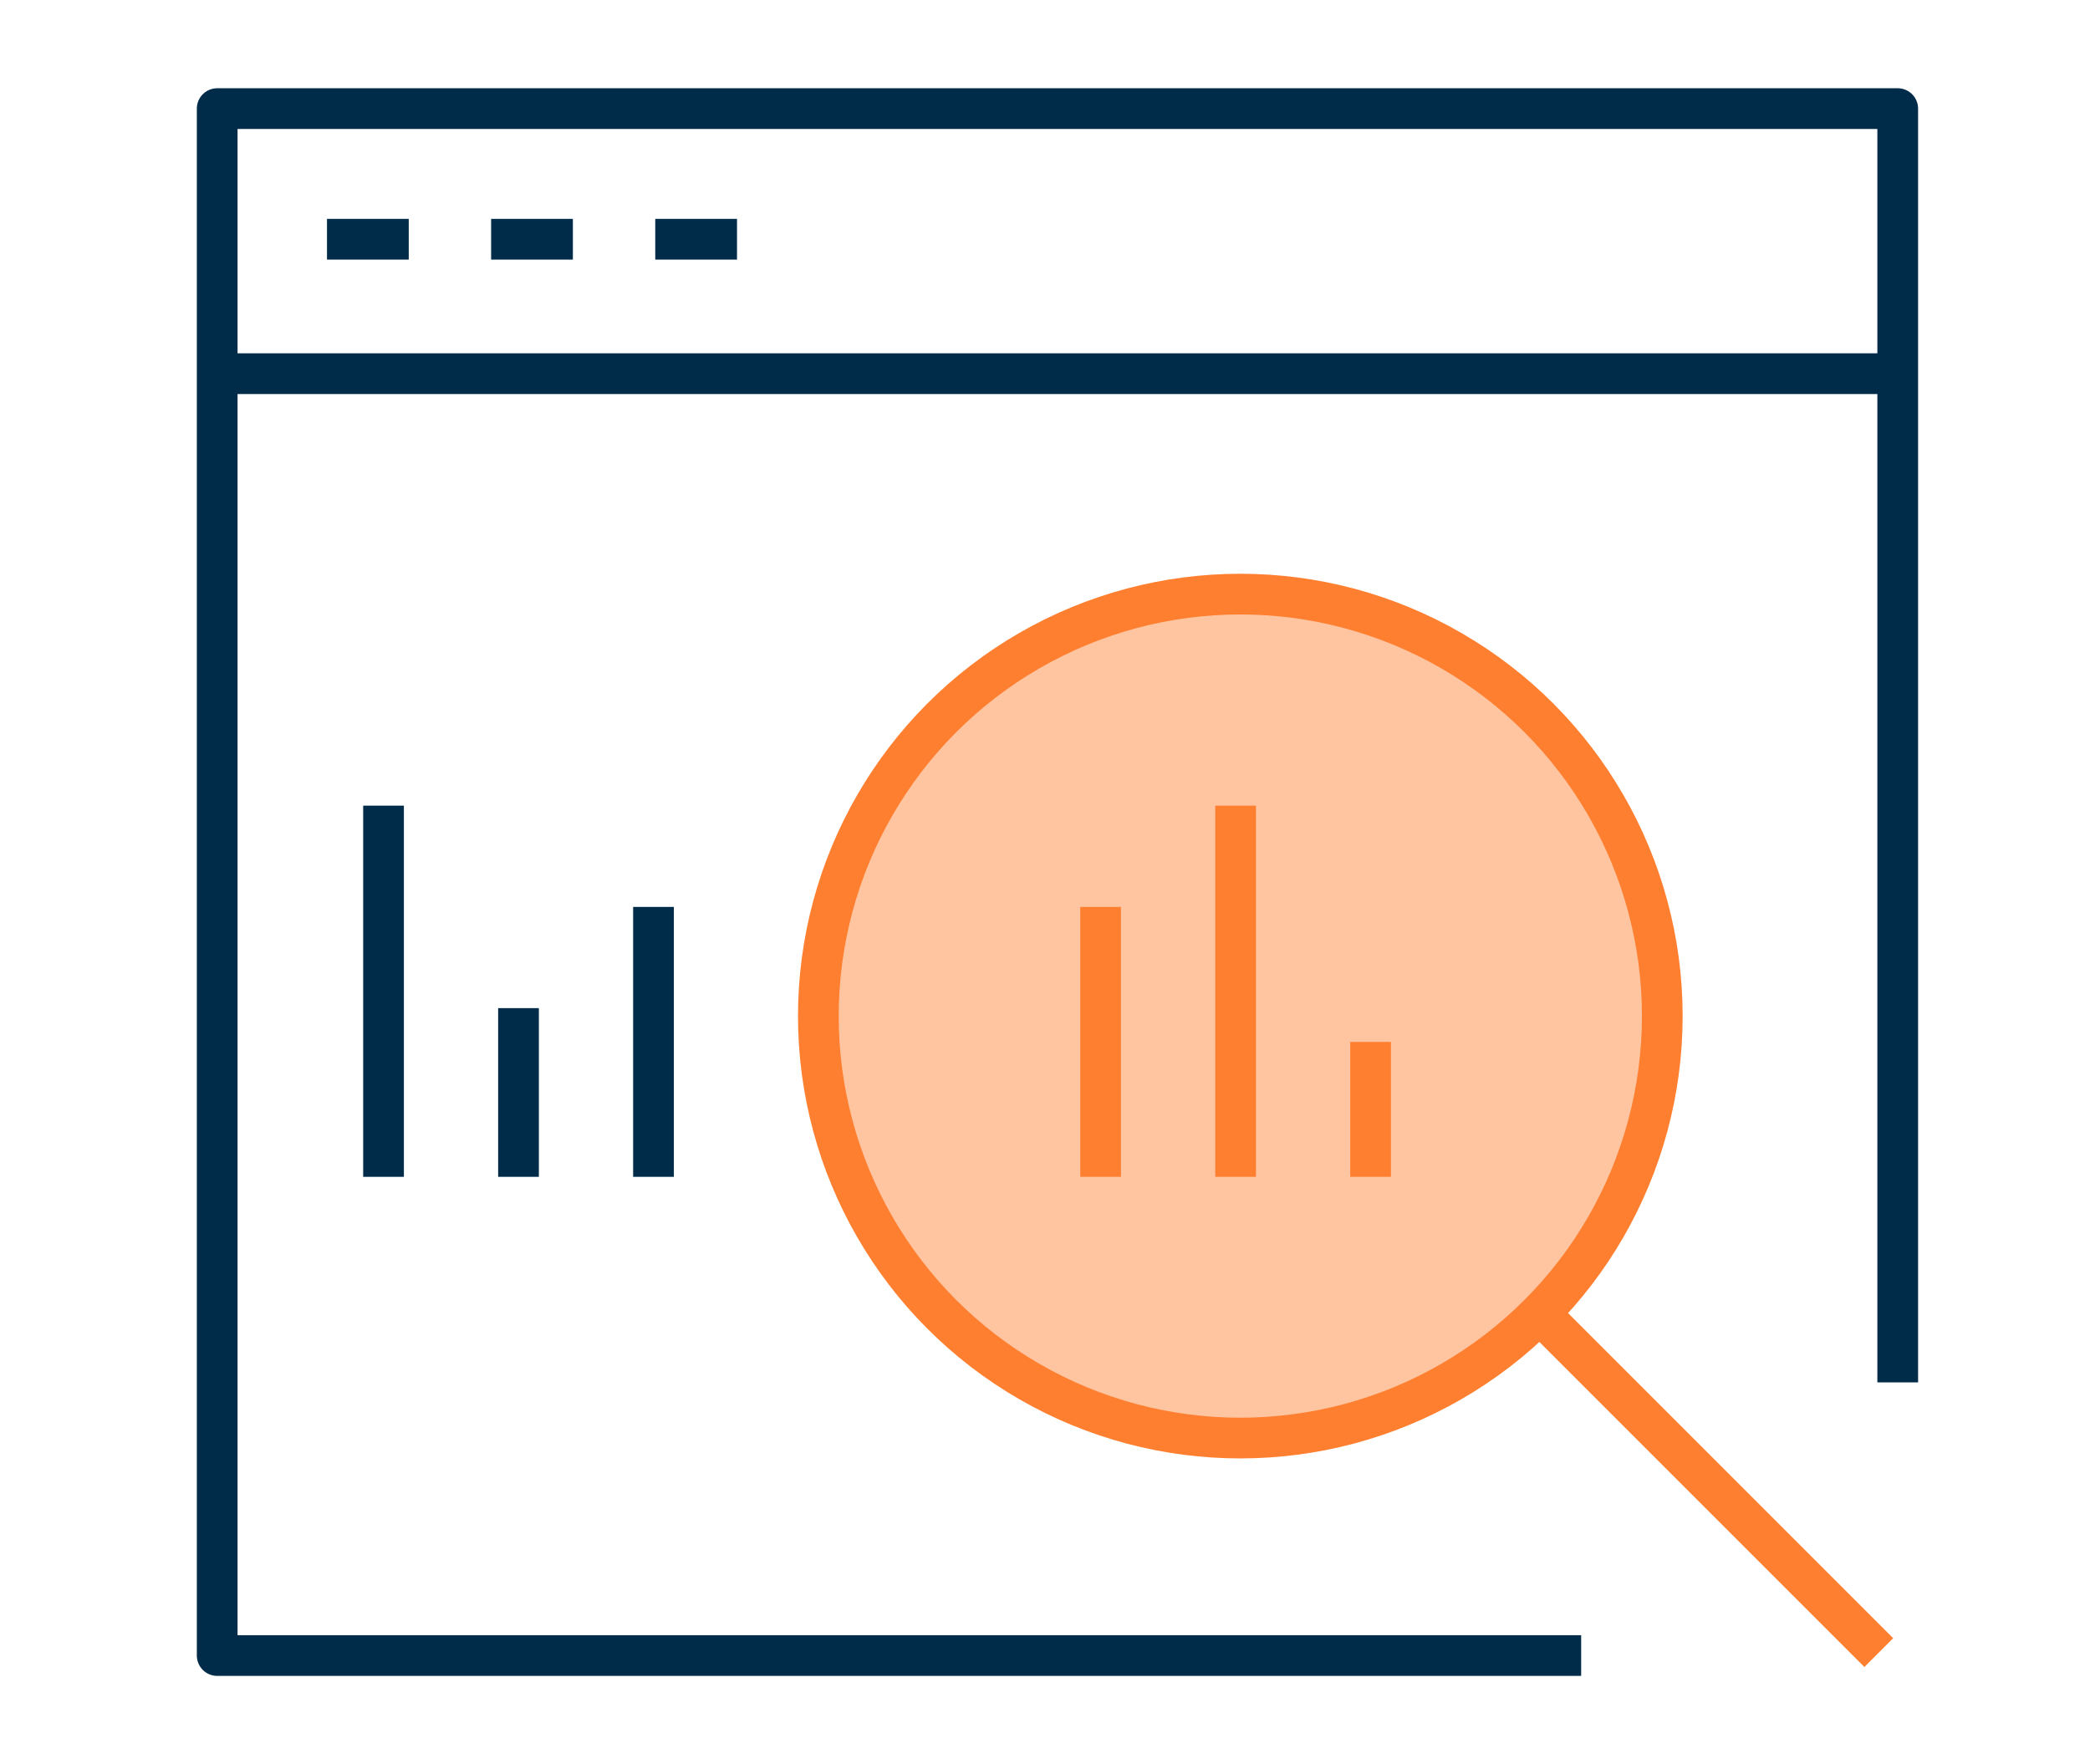
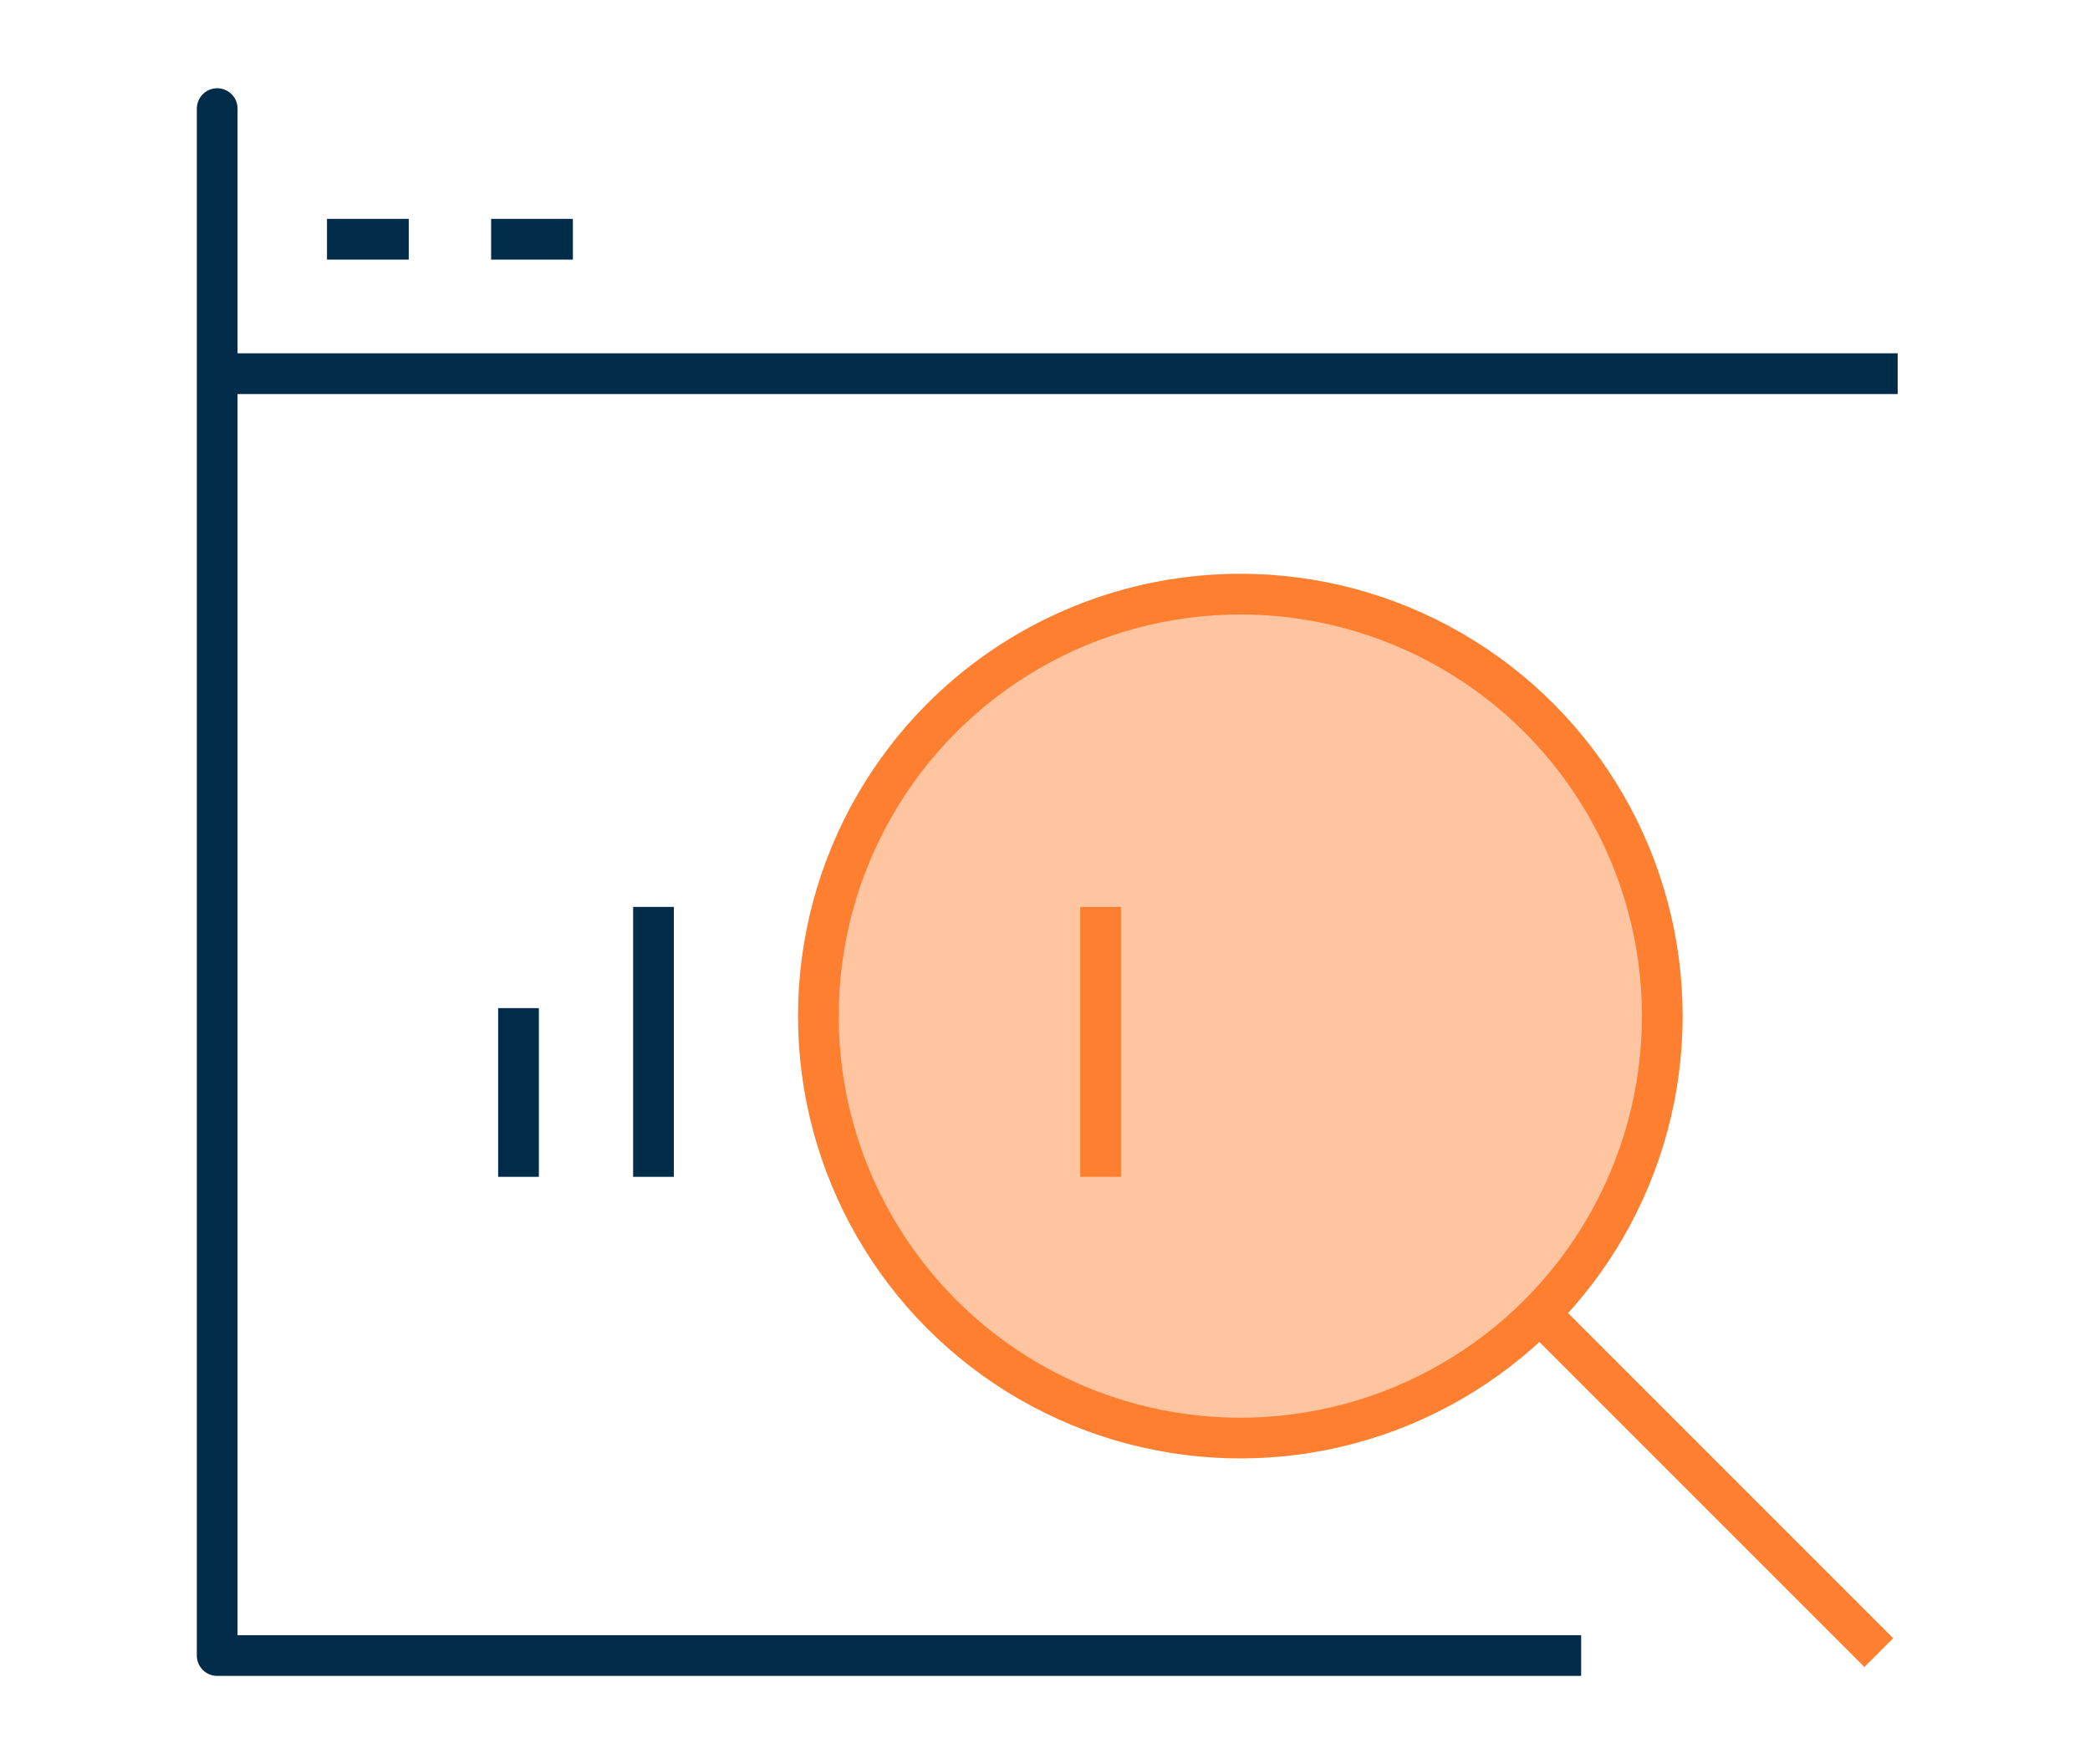
<svg xmlns="http://www.w3.org/2000/svg" width="77" height="65" viewBox="0 0 77 65">
  <defs>
    <clipPath id="clip-path">
      <rect id="Rectangle_3966" data-name="Rectangle 3966" width="77" height="65" transform="translate(2324 -18571)" fill="#ff0808" />
    </clipPath>
  </defs>
  <g id="oceanbolt-icon" transform="translate(-2324 18571)" clip-path="url(#clip-path)">
    <g id="Group_1242" data-name="Group 1242" transform="translate(1813.602 -18570.342)">
      <circle id="Ellipse_1142" data-name="Ellipse 1142" cx="15.546" cy="15.546" r="15.546" transform="translate(540.548 21.23)" fill="#ff7f30" opacity="0.45" style="isolation: isolate" />
-       <path id="Path_3412" data-name="Path 3412" d="M568.651,60.334H518.4V3.343h61.914V50.27" fill="none" stroke="#002b49" stroke-linejoin="round" stroke-width="1.5" />
+       <path id="Path_3412" data-name="Path 3412" d="M568.651,60.334H518.4V3.343V50.27" fill="none" stroke="#002b49" stroke-linejoin="round" stroke-width="1.5" />
      <line id="Line_1384" data-name="Line 1384" x2="61.575" transform="translate(518.737 13.109)" fill="none" stroke="#002b49" stroke-linejoin="round" stroke-width="1.5" />
      <line id="Line_1385" data-name="Line 1385" x2="3.012" transform="translate(522.445 8.156)" fill="none" stroke="#002b49" stroke-linejoin="round" stroke-width="1.5" />
      <line id="Line_1386" data-name="Line 1386" x2="3.012" transform="translate(528.492 8.156)" fill="none" stroke="#002b49" stroke-linejoin="round" stroke-width="1.5" />
-       <line id="Line_1387" data-name="Line 1387" x2="3.012" transform="translate(534.539 8.156)" fill="none" stroke="#002b49" stroke-linejoin="round" stroke-width="1.5" />
-       <line id="Line_1388" data-name="Line 1388" y2="4.973" transform="translate(560.893 37.726)" fill="none" stroke="#ff7f30" stroke-linejoin="round" stroke-width="1.5" />
      <line id="Line_1389" data-name="Line 1389" y2="9.946" transform="translate(534.474 32.753)" fill="none" stroke="#002b49" stroke-linejoin="round" stroke-width="1.5" />
      <line id="Line_1390" data-name="Line 1390" y2="6.216" transform="translate(529.501 36.483)" fill="none" stroke="#002b49" stroke-linejoin="round" stroke-width="1.5" />
-       <line id="Line_1391" data-name="Line 1391" y2="13.676" transform="translate(524.528 29.023)" fill="none" stroke="#002b49" stroke-linejoin="round" stroke-width="1.5" />
-       <line id="Line_1392" data-name="Line 1392" y2="13.676" transform="translate(555.92 29.023)" fill="none" stroke="#ff7f30" stroke-linejoin="round" stroke-width="1.5" />
      <line id="Line_1393" data-name="Line 1393" y2="9.946" transform="translate(550.947 32.753)" fill="none" stroke="#ff7f30" stroke-linejoin="round" stroke-width="1.5" />
      <line id="Line_1394" data-name="Line 1394" x1="12.013" y1="12.013" transform="translate(567.604 48.213)" fill="none" stroke="#ff7f30" stroke-linejoin="round" stroke-width="1.5" />
      <circle id="Ellipse_1143" data-name="Ellipse 1143" cx="15.546" cy="15.546" r="15.546" transform="translate(540.548 21.23)" fill="none" stroke="#ff7f30" stroke-linejoin="round" stroke-width="1.5" />
    </g>
  </g>
</svg>